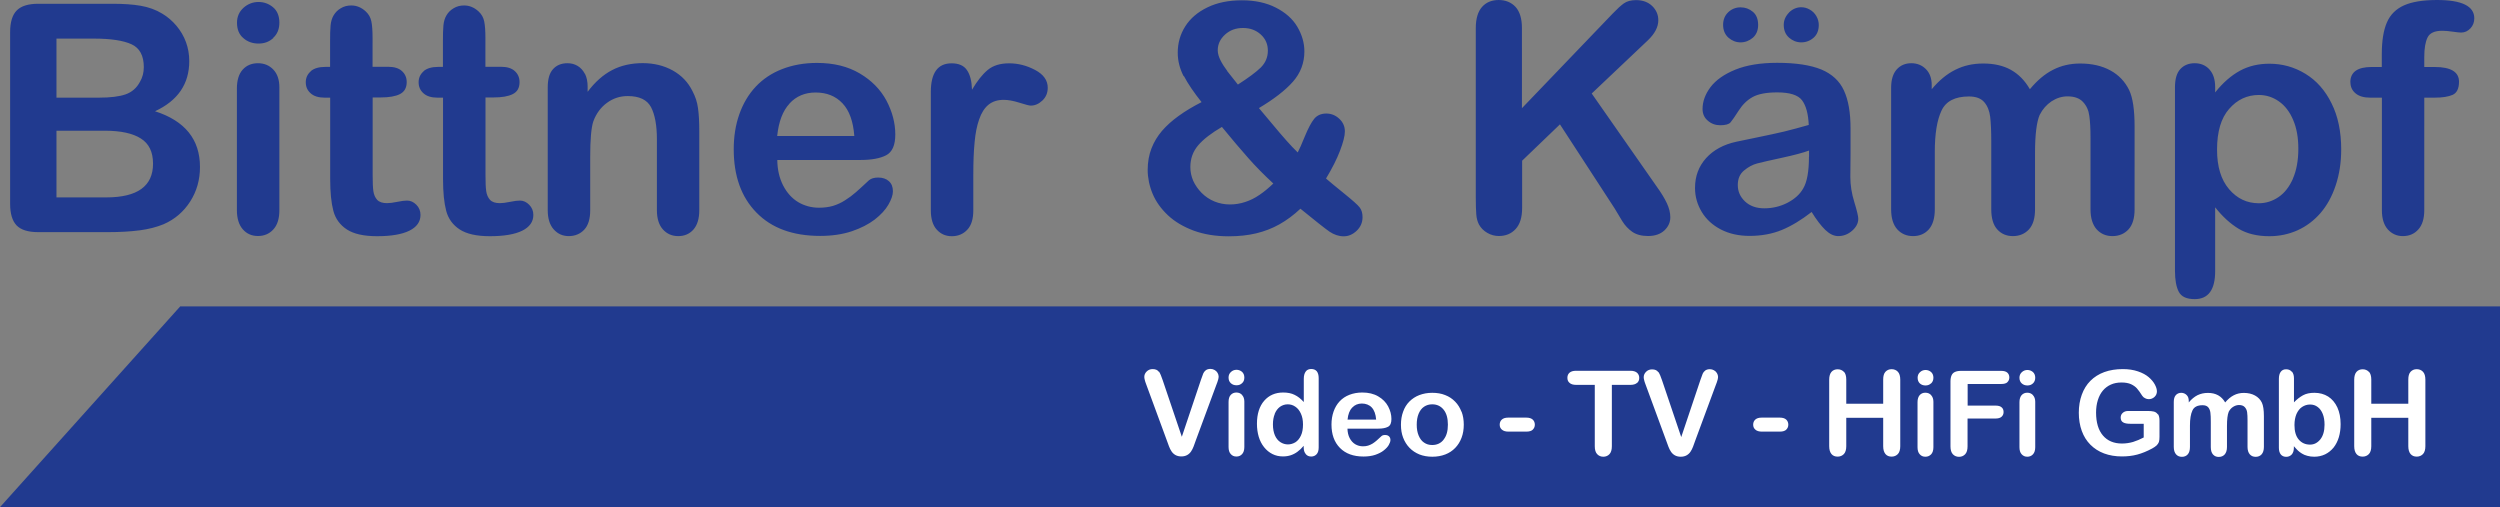
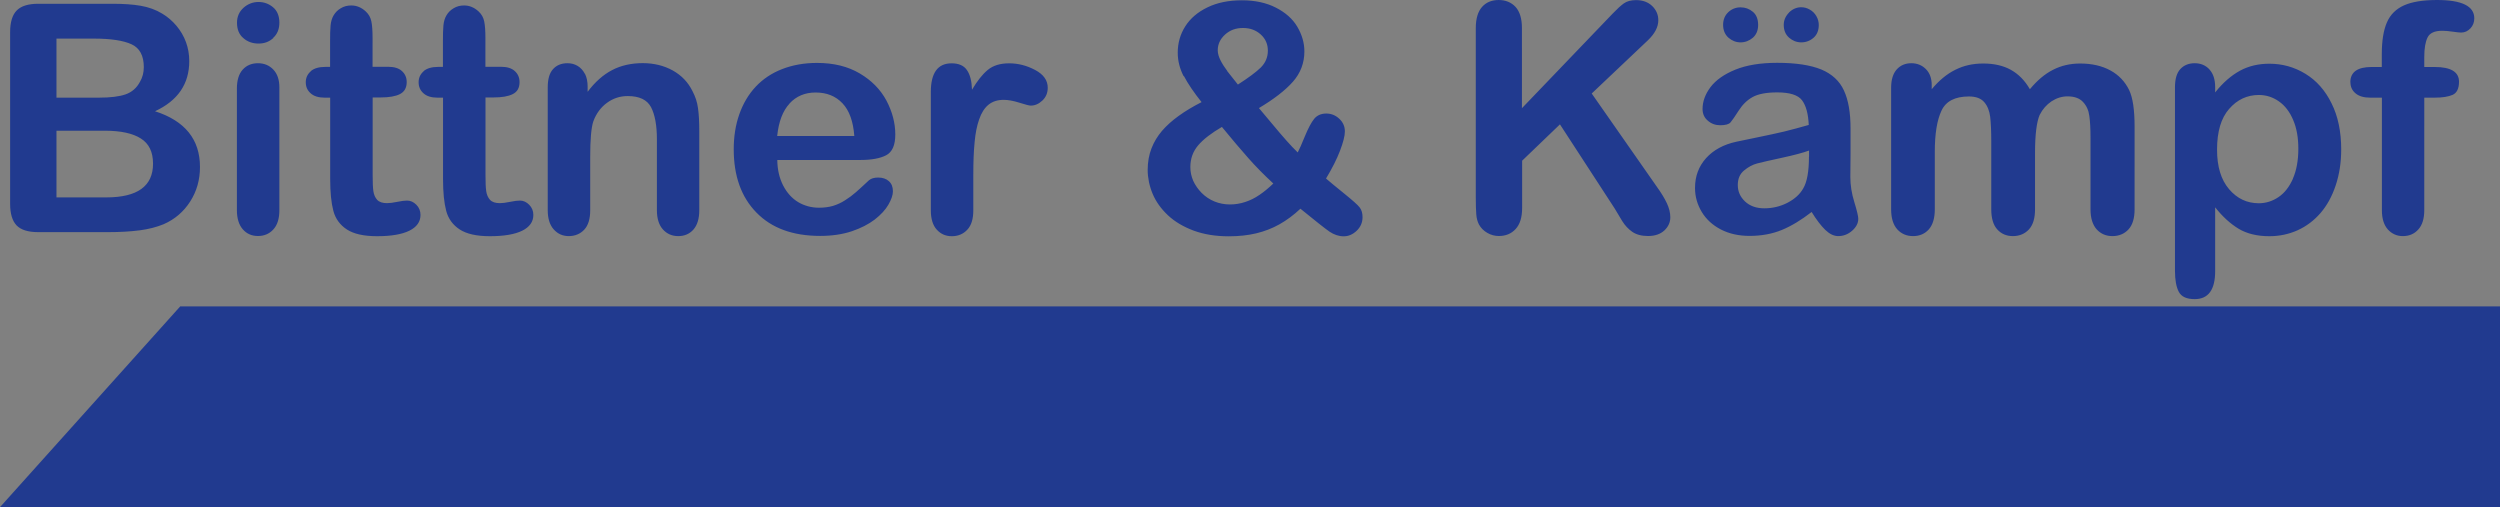
<svg xmlns="http://www.w3.org/2000/svg" id="Ebene_1" width="251.9" height="51.1" viewBox="0 0 251.9 51.1">
  <rect x="0" y="0" width="251.9" height="51.1" fill="#808080" stroke="none" />
  <defs>
    <style>.cls-1{fill:#fff;}.cls-2{fill:#213a8f;}</style>
  </defs>
  <polygon class="cls-2" points="18.16 30.87 0 51.1 251.9 51.1 251.9 30.87 18.16 30.87 18.16 30.87" />
  <path class="cls-2" d="M14.07,23.21c.91-.12,1.72-.33,2.42-.62,1.12-.49,2.01-1.25,2.67-2.28,.66-1.03,.99-2.19,.99-3.48,0-2.78-1.51-4.65-4.53-5.62,2.3-1.07,3.45-2.75,3.45-5.05,0-.67-.11-1.31-.33-1.91-.22-.6-.54-1.15-.96-1.65-.42-.5-.9-.91-1.44-1.23-.64-.39-1.36-.65-2.17-.79-.81-.14-1.76-.2-2.86-.2H3.85c-.99,0-1.71,.22-2.16,.67-.44,.44-.67,1.17-.67,2.19V20.54c0,.99,.22,1.72,.65,2.17,.43,.45,1.16,.68,2.17,.68h7.03c1.21,0,2.27-.06,3.18-.18h0Zm.13-9.25c.82,.52,1.22,1.36,1.22,2.53,0,2.27-1.57,3.4-4.72,3.4H5.69v-6.72h4.85c1.62,0,2.84,.26,3.66,.79h0ZM9.47,3.89c1.69,0,2.95,.19,3.78,.57,.83,.38,1.24,1.15,1.24,2.31,0,.54-.13,1.04-.39,1.48-.33,.62-.82,1.04-1.45,1.26-.63,.22-1.53,.33-2.69,.33H5.69V3.89h3.78Zm18.07,3.12c-.41-.43-.93-.64-1.55-.64s-1.14,.21-1.53,.64c-.39,.43-.59,1.07-.59,1.91v12.25c0,.84,.2,1.48,.59,1.93,.39,.45,.9,.68,1.53,.68s1.15-.22,1.55-.66c.41-.44,.61-1.09,.61-1.95V8.8c0-.76-.2-1.36-.61-1.79h0Zm-.02-3.19c.42-.37,.63-.89,.63-1.54s-.21-1.2-.64-1.55c-.43-.36-.92-.53-1.47-.53s-1.08,.2-1.51,.59c-.43,.39-.65,.89-.65,1.5,0,.67,.21,1.19,.64,1.55,.42,.37,.93,.55,1.53,.55s1.07-.18,1.49-.56h0Zm3.8,3.36c-.34,.29-.51,.66-.51,1.11s.16,.82,.49,1.11c.32,.29,.79,.44,1.41,.44h.56v8.22c0,1.33,.11,2.39,.32,3.19,.21,.79,.67,1.42,1.36,1.87,.69,.45,1.7,.68,3.04,.68,1.41,0,2.49-.18,3.25-.55,.75-.37,1.13-.9,1.13-1.59,0-.41-.14-.75-.42-1.03-.28-.28-.59-.42-.93-.42-.24,0-.58,.04-1,.13-.43,.09-.77,.13-1.02,.13-.46,0-.79-.11-1-.34-.2-.22-.33-.52-.38-.88-.05-.36-.07-.88-.07-1.55v-7.88h.8c.85,0,1.5-.11,1.95-.34,.45-.23,.68-.63,.68-1.21,0-.45-.16-.82-.48-1.11-.32-.29-.78-.43-1.39-.43h-1.57V3.83c0-.72-.04-1.28-.12-1.67-.08-.39-.26-.72-.56-1-.44-.41-.93-.61-1.47-.61-.39,0-.74,.09-1.05,.28-.31,.18-.55,.42-.72,.71-.17,.28-.27,.62-.31,1.01-.04,.39-.05,.93-.05,1.62v2.57h-.47c-.65,0-1.14,.14-1.48,.43h0Zm11.37,0c-.34,.29-.51,.66-.51,1.11s.16,.82,.49,1.11c.32,.29,.79,.44,1.41,.44h.56v8.22c0,1.33,.11,2.39,.32,3.19,.21,.79,.67,1.42,1.36,1.87,.69,.45,1.7,.68,3.04,.68,1.41,0,2.49-.18,3.25-.55,.75-.37,1.13-.9,1.13-1.59,0-.41-.14-.75-.42-1.03-.28-.28-.59-.42-.93-.42-.24,0-.58,.04-1,.13-.43,.09-.77,.13-1.02,.13-.46,0-.79-.11-1-.34-.2-.22-.33-.52-.38-.88-.05-.36-.07-.88-.07-1.55v-7.88h.8c.85,0,1.5-.11,1.95-.34,.46-.23,.68-.63,.68-1.21,0-.45-.16-.82-.48-1.11-.32-.29-.78-.43-1.39-.43h-1.57V3.83c0-.72-.04-1.28-.12-1.67-.08-.39-.26-.72-.56-1-.44-.41-.93-.61-1.47-.61-.39,0-.74,.09-1.05,.28-.31,.18-.55,.42-.72,.71-.17,.28-.27,.62-.31,1.01-.04,.39-.05,.93-.05,1.62v2.57h-.47c-.65,0-1.14,.14-1.48,.43h0Zm16.24,.26c-.18-.35-.43-.62-.73-.8-.3-.18-.64-.27-1.02-.27-.62,0-1.1,.2-1.46,.6-.36,.4-.53,1.01-.53,1.83v12.38c0,.84,.2,1.48,.6,1.93,.4,.45,.9,.68,1.52,.68s1.16-.22,1.56-.65c.4-.43,.6-1.08,.6-1.95v-5.37c0-1.75,.1-2.94,.31-3.58,.29-.79,.75-1.42,1.38-1.88,.63-.46,1.32-.68,2.09-.68,1.17,0,1.95,.37,2.35,1.12,.39,.75,.59,1.83,.59,3.24v7.14c0,.84,.2,1.48,.6,1.93,.4,.45,.92,.68,1.55,.68s1.14-.22,1.53-.66c.39-.44,.59-1.09,.59-1.95v-7.97c0-.94-.04-1.71-.13-2.32-.08-.61-.27-1.17-.55-1.7-.44-.9-1.1-1.59-1.99-2.09-.89-.49-1.9-.74-3.03-.74s-2.19,.23-3.08,.7c-.89,.46-1.72,1.19-2.47,2.19v-.52c0-.51-.09-.95-.27-1.3h0Zm30.35,8.21c.62-.32,.93-1.02,.93-2.09,0-1.16-.3-2.3-.89-3.42-.6-1.12-1.49-2.03-2.69-2.74-1.2-.71-2.63-1.06-4.31-1.06-1.29,0-2.46,.21-3.51,.62-1.06,.41-1.95,1.01-2.67,1.78-.72,.77-1.27,1.7-1.65,2.78-.38,1.08-.56,2.26-.56,3.52,0,2.69,.76,4.82,2.29,6.38,1.53,1.57,3.67,2.35,6.42,2.35,1.2,0,2.27-.16,3.19-.47,.92-.31,1.69-.71,2.31-1.18,.61-.48,1.07-.97,1.37-1.49,.3-.52,.46-.97,.46-1.36,0-.44-.14-.78-.41-1.02-.27-.24-.63-.36-1.07-.36-.41,0-.72,.09-.94,.28-.53,.5-.97,.9-1.3,1.19-.33,.29-.7,.57-1.1,.82-.4,.26-.81,.44-1.23,.57-.42,.12-.89,.18-1.4,.18-.76,0-1.46-.19-2.09-.56-.63-.38-1.14-.94-1.52-1.68-.38-.74-.58-1.6-.59-2.57h8.38c1.12,0,1.99-.16,2.6-.48h0Zm-9.73-5.22c.68-.74,1.56-1.11,2.63-1.11,1.12,0,2.02,.36,2.71,1.09,.69,.73,1.08,1.82,1.19,3.29h-7.77c.15-1.44,.56-2.53,1.25-3.27h0Zm18.65,3.91c.08-.89,.23-1.67,.46-2.31,.22-.65,.53-1.14,.93-1.47,.4-.33,.91-.5,1.54-.5,.46,0,.99,.1,1.59,.29,.6,.19,.98,.29,1.14,.29,.42,0,.81-.17,1.17-.51,.36-.34,.54-.77,.54-1.29,0-.74-.42-1.34-1.27-1.79-.85-.45-1.72-.67-2.62-.67s-1.62,.22-2.16,.67c-.54,.45-1.06,1.11-1.58,1.99-.03-.88-.2-1.54-.52-1.99-.31-.45-.83-.67-1.54-.67-1.39,0-2.09,.96-2.09,2.89v11.92c0,.86,.2,1.51,.6,1.95,.4,.44,.9,.66,1.52,.66s1.15-.22,1.55-.65c.41-.43,.61-1.08,.61-1.95v-3.58c0-1.29,.04-2.38,.13-3.27h0Zm21.09-6.68c.4,.77,1,1.65,1.78,2.63-.88,.45-1.65,.91-2.31,1.39-.67,.48-1.22,.98-1.68,1.51-.45,.53-.81,1.12-1.06,1.77-.25,.65-.38,1.37-.38,2.16s.17,1.62,.5,2.41c.33,.79,.85,1.51,1.54,2.16,.69,.65,1.56,1.16,2.6,1.55,1.04,.38,2.21,.57,3.52,.57,1.02,0,1.95-.1,2.78-.3,.83-.2,1.61-.5,2.34-.91,.73-.41,1.43-.93,2.11-1.57,1.5,1.22,2.47,1.99,2.93,2.31,.46,.31,.94,.47,1.43,.47s.92-.19,1.31-.56c.39-.37,.59-.83,.59-1.37,0-.41-.1-.74-.29-.98-.19-.25-.71-.71-1.55-1.39-.84-.68-1.46-1.19-1.84-1.52,.62-1.03,1.09-1.96,1.41-2.8,.32-.84,.49-1.49,.49-1.95,0-.5-.19-.93-.57-1.28-.38-.35-.81-.52-1.3-.52-.52,0-.93,.18-1.22,.53-.29,.36-.6,.94-.93,1.74-.33,.81-.57,1.35-.73,1.65-.35-.33-.73-.74-1.15-1.21-.42-.47-.85-.98-1.3-1.52-.45-.54-.94-1.12-1.46-1.74,1.51-.9,2.65-1.78,3.42-2.65,.77-.87,1.16-1.89,1.16-3.06,0-.86-.24-1.68-.71-2.48s-1.2-1.44-2.16-1.93c-.96-.49-2.1-.74-3.42-.74s-2.48,.23-3.47,.71c-.98,.47-1.73,1.11-2.24,1.91-.51,.8-.76,1.69-.76,2.66,0,.82,.2,1.61,.6,2.38h0Zm6.5,8.28c.74,.84,1.58,1.69,2.51,2.55-.48,.46-.95,.85-1.4,1.15-.45,.31-.93,.55-1.43,.71-.5,.17-1.02,.25-1.55,.25s-1.06-.1-1.55-.3c-.49-.2-.92-.49-1.29-.86-.37-.38-.65-.78-.85-1.22-.19-.44-.29-.9-.29-1.38,0-.85,.26-1.58,.79-2.2,.53-.62,1.33-1.23,2.39-1.85,1.03,1.26,1.92,2.3,2.67,3.15h0Zm-2.13-8.79c-.27-.36-.5-.71-.68-1.07-.18-.36-.28-.7-.28-1.01,0-.61,.24-1.13,.73-1.58,.49-.45,1.09-.67,1.81-.67s1.32,.22,1.8,.66c.48,.44,.71,.98,.71,1.63s-.24,1.22-.71,1.69c-.48,.47-1.25,1.04-2.31,1.72-.44-.54-.79-.99-1.07-1.35h0ZM152.71,.7c-.43-.46-1-.7-1.7-.7s-1.27,.23-1.69,.71c-.41,.47-.62,1.18-.62,2.12V19.92c0,.73,.02,1.29,.05,1.68,.03,.39,.12,.73,.27,1.02,.2,.36,.48,.64,.85,.85,.37,.21,.75,.31,1.15,.31,.69,0,1.26-.23,1.69-.7,.44-.47,.66-1.18,.66-2.14v-4.75l3.81-3.66,5.51,8.47c.22,.38,.47,.79,.75,1.25,.28,.46,.63,.83,1.03,1.11,.41,.28,.94,.42,1.59,.42,.69,0,1.24-.19,1.64-.56,.4-.38,.6-.82,.6-1.33,0-.46-.12-.93-.35-1.42-.23-.49-.57-1.05-1.04-1.7l-6.53-9.35,5.66-5.36c.7-.67,1.05-1.34,1.05-2.02,0-.57-.21-1.04-.62-1.44-.41-.39-.95-.59-1.62-.59-.51,0-.92,.11-1.23,.33-.31,.22-.68,.56-1.12,1.02l-9.15,9.54V2.82c0-.95-.22-1.66-.65-2.13h0Zm31.21,22.47c.43,.41,.86,.62,1.3,.62,.52,0,.99-.18,1.4-.54,.41-.36,.62-.76,.62-1.2,0-.25-.13-.81-.4-1.69-.27-.87-.4-1.71-.4-2.52,0-.86,.02-1.64,.02-2.34,0-.7,0-1.55,0-2.56,0-1.59-.22-2.87-.67-3.83-.44-.96-1.21-1.66-2.28-2.11-1.08-.44-2.56-.67-4.44-.67-1.68,0-3.09,.23-4.22,.69-1.13,.46-1.96,1.05-2.5,1.76-.53,.71-.8,1.44-.8,2.2,0,.48,.17,.88,.53,1.18,.35,.31,.77,.46,1.25,.46,.53,0,.88-.1,1.04-.29,.16-.19,.44-.59,.83-1.2,.39-.61,.86-1.06,1.41-1.36,.55-.3,1.37-.46,2.46-.46,1.26,0,2.1,.26,2.5,.79,.4,.53,.63,1.36,.68,2.49-.9,.26-1.73,.48-2.5,.67-.77,.18-1.69,.38-2.77,.6-1.08,.22-1.75,.36-2.02,.42-1.3,.28-2.32,.84-3.06,1.66-.74,.83-1.11,1.82-1.11,3,0,.87,.23,1.67,.68,2.42,.45,.74,1.09,1.33,1.92,1.76,.83,.43,1.8,.65,2.89,.65,1.2,0,2.29-.2,3.26-.6,.97-.4,1.97-1.01,3-1.81,.48,.78,.94,1.38,1.37,1.8h0Zm-1.65-7.38c0,1.48-.19,2.55-.58,3.2-.33,.59-.86,1.06-1.58,1.44-.72,.37-1.5,.56-2.34,.56-.8,0-1.44-.23-1.93-.68-.49-.46-.74-1.01-.74-1.66s.21-1.12,.63-1.47c.42-.35,.86-.59,1.32-.71,.46-.12,1.29-.31,2.49-.57,1.2-.26,2.11-.5,2.74-.73v.61h0Zm-5.65-11.99c.35-.31,.53-.74,.53-1.29,0-.58-.18-1.03-.53-1.32-.36-.3-.77-.45-1.24-.45s-.89,.16-1.24,.49c-.35,.33-.52,.76-.52,1.28s.18,.97,.54,1.29c.36,.31,.77,.47,1.22,.47s.88-.16,1.24-.47h0Zm3.64-2.53c-.35,.36-.53,.77-.53,1.24,0,.54,.18,.97,.54,1.29,.36,.31,.77,.47,1.23,.47s.89-.16,1.24-.47c.35-.31,.52-.74,.52-1.29,0-.3-.08-.6-.24-.88-.16-.28-.38-.5-.66-.66-.28-.16-.57-.24-.86-.24-.47,0-.88,.18-1.24,.53h0Zm25.27,10.29c.28-.56,.68-1.01,1.18-1.35,.51-.33,1.04-.5,1.61-.5,.7,0,1.22,.19,1.57,.57,.35,.38,.56,.84,.63,1.4,.08,.56,.12,1.29,.12,2.21v7.2c0,.89,.21,1.56,.62,2.02,.41,.45,.94,.68,1.59,.68s1.21-.23,1.62-.68c.41-.45,.61-1.12,.61-2.02V12.72c0-1.66-.18-2.88-.55-3.65-.42-.86-1.05-1.52-1.9-1.98-.85-.46-1.86-.69-3.03-.69-1.01,0-1.92,.21-2.75,.64-.83,.42-1.6,1.08-2.32,1.95-.5-.87-1.14-1.52-1.91-1.95-.77-.43-1.7-.64-2.78-.64s-1.98,.21-2.82,.63c-.85,.42-1.64,1.07-2.38,1.96v-.41c0-.69-.2-1.23-.59-1.62-.39-.39-.88-.59-1.47-.59s-1.1,.21-1.47,.63c-.37,.42-.56,1.03-.56,1.84v12.25c0,.89,.21,1.56,.62,2.02,.41,.45,.94,.68,1.59,.68s1.19-.23,1.59-.68c.4-.46,.6-1.13,.6-2.02v-5.79c0-1.8,.22-3.18,.67-4.14,.44-.96,1.37-1.44,2.77-1.44,.7,0,1.21,.19,1.54,.57,.33,.38,.52,.87,.6,1.47,.07,.6,.11,1.43,.11,2.51v6.82c0,.9,.2,1.58,.6,2.02,.4,.45,.93,.68,1.58,.68s1.21-.23,1.62-.68c.41-.45,.61-1.12,.61-2.02v-5.69c0-1.83,.16-3.11,.47-3.83h0Zm17.09-4.57c-.38-.41-.88-.62-1.48-.62s-1.1,.2-1.46,.6c-.36,.4-.53,1.01-.53,1.83V27.28c0,.93,.13,1.64,.39,2.13,.26,.49,.79,.73,1.6,.73,1.37,0,2.06-.94,2.06-2.82v-6.43c.75,.95,1.55,1.67,2.38,2.17,.83,.49,1.86,.74,3.08,.74,1.01,0,1.96-.2,2.85-.6,.88-.4,1.65-.98,2.3-1.73,.65-.75,1.16-1.67,1.53-2.78,.37-1.1,.56-2.31,.56-3.63,0-1.79-.32-3.34-.97-4.64-.64-1.31-1.52-2.3-2.63-2.98-1.11-.68-2.32-1.02-3.64-1.02-1.1,0-2.08,.23-2.95,.7-.87,.47-1.71,1.19-2.51,2.19v-.52c0-.77-.19-1.37-.57-1.78h0Zm8.42,11.01c-.37,.83-.85,1.45-1.46,1.86-.61,.41-1.27,.62-1.98,.62-1.19,0-2.19-.47-3-1.42-.81-.95-1.21-2.27-1.21-3.98,0-1.81,.4-3.18,1.22-4.11,.81-.93,1.81-1.4,2.99-1.4,.74,0,1.42,.22,2.03,.65,.61,.43,1.09,1.06,1.43,1.87,.35,.81,.52,1.78,.52,2.91s-.18,2.17-.55,3h0Zm5.79-9.71c0,.46,.17,.83,.52,1.12,.35,.29,.84,.43,1.47,.43h1.18v11.34c0,.85,.2,1.49,.6,1.94,.4,.44,.91,.67,1.51,.67,.64,0,1.16-.22,1.56-.67,.4-.44,.6-1.09,.6-1.94V9.84h1.05c.76,0,1.36-.09,1.8-.28,.43-.19,.65-.63,.65-1.33,0-.98-.82-1.48-2.45-1.48h-1.05v-1.02c0-.85,.11-1.5,.33-1.95,.22-.46,.72-.68,1.49-.68,.28,0,.63,.03,1.04,.09,.41,.06,.7,.09,.86,.09,.36,0,.66-.14,.93-.42,.26-.28,.39-.62,.39-1.02,0-1.22-1.25-1.84-3.75-1.84-1.41,0-2.52,.18-3.33,.54-.81,.36-1.39,.94-1.73,1.73-.34,.79-.51,1.85-.51,3.19v1.29h-1.02c-1.43,0-2.15,.51-2.15,1.54h0Z" />
-   <path class="cls-1" d="M116.76,37.46c-.12-.18-.33-.27-.62-.27-.24,0-.44,.08-.6,.24-.16,.16-.24,.34-.24,.54,0,.08,.01,.17,.04,.28,.02,.11,.06,.22,.09,.31,.04,.1,.07,.2,.11,.3l2.03,5.52c.07,.21,.15,.41,.22,.6,.07,.19,.16,.36,.26,.51s.23,.27,.39,.36c.16,.09,.36,.14,.59,.14s.43-.05,.59-.14c.16-.09,.29-.21,.39-.36,.1-.14,.18-.31,.26-.51,.07-.19,.15-.39,.22-.61l2.06-5.57c.04-.1,.07-.2,.11-.29,.03-.09,.06-.19,.09-.29,.02-.1,.04-.19,.04-.28,0-.12-.04-.25-.11-.37-.07-.12-.17-.22-.3-.29-.13-.07-.26-.11-.41-.11-.2,0-.36,.05-.48,.14-.12,.1-.2,.2-.25,.32-.05,.12-.13,.33-.23,.63l-1.93,5.75-1.93-5.71c-.13-.39-.25-.68-.37-.86h0Zm8.39,2.33c-.15-.16-.34-.24-.57-.24s-.42,.08-.57,.24c-.15,.16-.22,.4-.22,.71v4.54c0,.31,.07,.55,.22,.71,.15,.17,.33,.25,.57,.25s.42-.08,.57-.24c.15-.16,.23-.4,.23-.72v-4.58c0-.28-.08-.5-.23-.66h0Zm0-1.18c.16-.14,.23-.33,.23-.57s-.08-.44-.24-.58c-.16-.13-.34-.2-.55-.2s-.4,.07-.56,.22c-.16,.15-.24,.33-.24,.56,0,.25,.08,.44,.24,.58,.16,.14,.34,.2,.57,.2s.4-.07,.55-.21h0Zm6.43,7.16c.14,.16,.32,.23,.54,.23s.4-.08,.54-.23c.14-.15,.21-.38,.21-.68v-7c0-.3-.07-.52-.19-.68-.13-.15-.32-.23-.56-.23s-.43,.08-.55,.25c-.13,.17-.2,.41-.2,.74v2.34c-.3-.33-.6-.57-.92-.72-.31-.16-.7-.24-1.16-.24-.79,0-1.43,.28-1.91,.83-.48,.55-.73,1.33-.73,2.32,0,.47,.06,.9,.18,1.31,.12,.4,.3,.75,.54,1.05,.24,.3,.52,.53,.84,.69,.32,.16,.67,.24,1.06,.24,.29,0,.55-.04,.79-.12,.24-.08,.47-.2,.67-.35,.21-.15,.42-.35,.63-.6v.16c0,.29,.07,.51,.21,.67h0Zm-3.14-4.07c.13-.31,.3-.54,.53-.71,.23-.16,.49-.25,.78-.25s.54,.08,.77,.24c.24,.16,.42,.39,.56,.7,.14,.3,.21,.67,.21,1.09,0,.45-.07,.83-.21,1.12-.14,.3-.32,.52-.55,.67-.23,.14-.49,.22-.76,.22s-.53-.08-.76-.23c-.23-.15-.42-.38-.55-.68-.13-.3-.2-.67-.2-1.1,0-.41,.06-.76,.19-1.07h0Zm11.42,1.3c.23-.12,.34-.38,.34-.78,0-.43-.11-.85-.33-1.27-.22-.41-.55-.75-1-1.01-.44-.26-.98-.39-1.6-.39-.48,0-.91,.08-1.3,.23-.39,.15-.72,.37-.99,.66-.27,.29-.47,.63-.61,1.03-.14,.4-.21,.84-.21,1.3,0,1,.28,1.78,.85,2.36,.57,.58,1.36,.87,2.38,.87,.45,0,.84-.06,1.18-.17,.34-.12,.63-.26,.85-.44,.23-.18,.4-.36,.51-.55,.11-.19,.17-.36,.17-.5,0-.16-.05-.29-.15-.38-.1-.09-.23-.13-.4-.13-.15,0-.27,.04-.35,.11-.2,.19-.36,.33-.48,.44-.12,.11-.26,.21-.41,.31-.15,.09-.3,.16-.46,.21-.16,.05-.33,.07-.52,.07-.28,0-.54-.07-.78-.21-.23-.14-.42-.35-.56-.62-.14-.27-.21-.59-.22-.95h3.1c.42,0,.74-.06,.97-.18h0Zm-3.61-1.93c.25-.27,.58-.41,.97-.41s.75,.13,1,.4c.25,.27,.4,.68,.44,1.22h-2.88c.05-.54,.21-.94,.46-1.21h0Zm11.01,.42c-.15-.39-.36-.74-.64-1.02-.28-.29-.61-.51-1-.66-.39-.16-.83-.23-1.31-.23s-.9,.08-1.3,.23c-.39,.15-.72,.37-1,.65-.28,.28-.49,.62-.63,1.02-.15,.4-.22,.84-.22,1.32s.07,.91,.22,1.3c.15,.39,.36,.73,.64,1.02,.28,.29,.61,.51,1,.67,.38,.15,.82,.23,1.3,.23s.92-.08,1.31-.23c.39-.15,.72-.37,1-.66,.28-.29,.49-.63,.64-1.03,.15-.4,.22-.83,.22-1.31s-.07-.91-.22-1.31h0Zm-1.8,2.81c-.28,.36-.67,.54-1.15,.54-.32,0-.59-.08-.83-.25-.24-.16-.41-.4-.54-.71-.13-.31-.19-.67-.19-1.09s.06-.78,.19-1.1c.13-.31,.31-.55,.55-.71,.24-.16,.51-.24,.82-.24,.48,0,.86,.18,1.15,.54,.29,.36,.43,.86,.43,1.51s-.14,1.14-.43,1.5h0Zm8.98-1.01c.14-.13,.21-.3,.21-.5s-.07-.38-.21-.51c-.14-.13-.36-.2-.64-.2h-1.84c-.29,0-.5,.07-.64,.2-.14,.13-.21,.3-.21,.51s.07,.37,.22,.5c.15,.13,.36,.2,.64,.2h1.84c.29,0,.51-.07,.64-.2h0Zm10.51-4.7c.15-.13,.22-.3,.22-.51s-.07-.38-.22-.52c-.15-.13-.37-.2-.66-.2h-5.49c-.28,0-.5,.06-.65,.19-.15,.13-.22,.3-.22,.52s.07,.39,.22,.51c.14,.13,.36,.2,.66,.2h1.88v6.19c0,.35,.08,.62,.24,.79,.16,.17,.37,.26,.62,.26s.46-.09,.62-.26c.16-.17,.24-.44,.24-.79v-6.19h1.88c.29,0,.51-.07,.66-.2h0Zm2.13-1.1c-.12-.18-.33-.27-.62-.27-.24,0-.44,.08-.6,.24-.16,.16-.24,.34-.24,.54,0,.08,.01,.17,.04,.28,.02,.11,.06,.22,.09,.31,.04,.1,.07,.2,.11,.3l2.03,5.52c.07,.21,.15,.41,.22,.6,.07,.19,.16,.36,.26,.51,.1,.15,.23,.27,.39,.36,.16,.09,.36,.14,.59,.14s.43-.05,.59-.14c.16-.09,.29-.21,.39-.36,.1-.14,.18-.31,.26-.51,.07-.19,.15-.39,.22-.61l2.06-5.57c.04-.1,.07-.2,.11-.29,.03-.09,.06-.19,.09-.29,.02-.1,.04-.19,.04-.28,0-.12-.04-.25-.11-.37-.07-.12-.17-.22-.3-.29-.13-.07-.26-.11-.41-.11-.2,0-.36,.05-.48,.14-.12,.1-.2,.2-.25,.32-.05,.12-.13,.33-.23,.63l-1.93,5.75-1.93-5.71c-.13-.39-.25-.68-.38-.86h0Zm12.9,5.8c.14-.13,.21-.3,.21-.5s-.07-.38-.21-.51c-.14-.13-.35-.2-.64-.2h-1.84c-.29,0-.5,.07-.64,.2-.14,.13-.21,.3-.21,.51s.07,.37,.22,.5c.14,.13,.36,.2,.64,.2h1.84c.29,0,.5-.07,.64-.2h0Zm5.81-5.82c-.16-.17-.37-.26-.63-.26s-.47,.09-.62,.26c-.15,.17-.23,.44-.23,.78v6.71c0,.35,.08,.61,.23,.79,.15,.18,.36,.26,.62,.26s.46-.09,.63-.26c.16-.17,.24-.44,.24-.79v-2.86h3.72v2.86c0,.35,.08,.61,.23,.79,.15,.18,.36,.26,.62,.26s.46-.09,.63-.26c.16-.17,.24-.44,.24-.79v-6.71c0-.35-.08-.62-.24-.79-.16-.17-.37-.26-.63-.26s-.46,.09-.62,.26c-.16,.17-.23,.44-.23,.78v2.44h-3.72v-2.44c0-.35-.08-.62-.24-.79h0Zm8.79,2.34c-.15-.16-.34-.24-.58-.24s-.42,.08-.57,.24c-.14,.16-.22,.4-.22,.71v4.54c0,.31,.07,.55,.22,.71,.15,.17,.33,.25,.57,.25s.42-.08,.58-.24c.15-.16,.23-.4,.23-.72v-4.58c0-.28-.08-.5-.23-.66h0Zm0-1.18c.15-.14,.23-.33,.23-.57s-.08-.44-.24-.58c-.16-.13-.34-.2-.55-.2s-.4,.07-.56,.22c-.16,.15-.24,.33-.24,.56,0,.25,.08,.44,.23,.58,.16,.14,.35,.2,.57,.2s.4-.07,.55-.21h0Zm7.68-.12c.13-.12,.2-.28,.2-.48s-.07-.36-.2-.48c-.13-.12-.34-.18-.61-.18h-4.07c-.24,0-.45,.04-.6,.11-.16,.07-.27,.19-.34,.34-.07,.16-.11,.36-.11,.61v6.55c0,.35,.08,.62,.24,.79,.16,.17,.37,.26,.62,.26s.46-.09,.62-.26c.16-.17,.24-.44,.24-.79v-2.81h2.84c.26,0,.46-.06,.59-.18,.13-.12,.2-.27,.2-.47s-.06-.36-.19-.47c-.13-.12-.33-.18-.59-.18h-2.84v-2.18h3.4c.28,0,.48-.06,.61-.18h0Zm2.58,1.3c-.15-.16-.34-.24-.57-.24s-.42,.08-.57,.24c-.14,.16-.22,.4-.22,.71v4.54c0,.31,.07,.55,.22,.71,.15,.17,.34,.25,.57,.25s.42-.08,.57-.24c.15-.16,.23-.4,.23-.72v-4.58c0-.28-.08-.5-.23-.66h0Zm0-1.18c.15-.14,.23-.33,.23-.57s-.08-.44-.24-.58c-.16-.13-.34-.2-.55-.2s-.4,.07-.56,.22c-.16,.15-.24,.33-.24,.56,0,.25,.08,.44,.24,.58,.16,.14,.35,.2,.57,.2s.4-.07,.55-.21h0Zm12.58,3.12c-.1-.15-.24-.24-.4-.28-.17-.04-.37-.06-.61-.06h-1.96c-.24,0-.42,.06-.56,.19-.14,.12-.21,.28-.21,.47,0,.23,.08,.4,.25,.49,.16,.1,.41,.14,.73,.14h1.34v1.38c-.36,.19-.72,.34-1.07,.45-.35,.1-.72,.16-1.12,.16-.82,0-1.46-.27-1.92-.81-.46-.54-.69-1.31-.69-2.31,0-.46,.06-.88,.18-1.26,.12-.38,.29-.7,.51-.96,.22-.26,.49-.46,.8-.6,.31-.14,.67-.21,1.07-.21s.71,.06,.96,.17c.25,.12,.45,.26,.6,.43,.15,.17,.33,.42,.54,.75,.08,.11,.17,.19,.29,.24,.11,.06,.23,.09,.36,.09,.23,0,.42-.08,.58-.23,.16-.15,.24-.34,.24-.56,0-.2-.07-.43-.21-.69-.14-.26-.35-.51-.62-.74-.27-.23-.63-.43-1.08-.58-.44-.15-.95-.23-1.52-.23-.7,0-1.32,.1-1.87,.3-.55,.2-1.02,.5-1.4,.88-.38,.38-.67,.85-.87,1.4-.2,.55-.3,1.16-.3,1.82s.1,1.28,.3,1.83c.2,.55,.49,1.01,.87,1.39,.38,.38,.84,.68,1.38,.88,.54,.2,1.14,.3,1.79,.3,.56,0,1.08-.06,1.56-.19,.48-.13,.97-.33,1.49-.61,.18-.1,.33-.2,.44-.3,.11-.11,.19-.22,.24-.35,.04-.13,.06-.3,.06-.52v-1.63c0-.3-.05-.52-.15-.66h0Zm7.14-.25c.11-.21,.25-.38,.44-.5,.19-.12,.39-.19,.6-.19,.26,0,.45,.07,.58,.21,.13,.14,.21,.31,.24,.52,.03,.21,.04,.48,.04,.82v2.67c0,.33,.08,.58,.23,.75,.15,.17,.35,.25,.59,.25s.45-.08,.6-.25c.15-.17,.23-.42,.23-.75v-3.1c0-.62-.07-1.07-.2-1.35-.15-.32-.39-.56-.7-.73-.31-.17-.69-.26-1.12-.26-.37,0-.71,.08-1.02,.24-.31,.16-.59,.4-.86,.72-.19-.32-.42-.56-.71-.72-.29-.16-.63-.24-1.03-.24s-.73,.08-1.05,.23c-.31,.16-.61,.4-.88,.73v-.15c0-.26-.07-.46-.22-.6-.14-.14-.33-.22-.54-.22s-.41,.08-.54,.23c-.14,.15-.21,.38-.21,.68v4.54c0,.33,.08,.58,.23,.75,.15,.17,.35,.25,.59,.25s.44-.08,.59-.25c.15-.17,.22-.42,.22-.75v-2.14c0-.67,.08-1.18,.25-1.53,.16-.36,.51-.53,1.02-.53,.26,0,.45,.07,.57,.21s.19,.32,.22,.54c.03,.22,.04,.53,.04,.93v2.53c0,.33,.07,.58,.22,.75,.15,.17,.34,.25,.58,.25s.45-.08,.6-.25c.15-.17,.23-.42,.23-.75v-2.11c0-.68,.06-1.15,.17-1.42h0Zm6.35-4.05c-.13-.16-.32-.24-.56-.24s-.41,.08-.54,.25c-.13,.17-.19,.41-.19,.73v6.93c0,.3,.07,.52,.2,.68,.13,.15,.31,.23,.54,.23s.4-.08,.55-.23c.14-.15,.22-.38,.22-.68v-.16c.17,.2,.32,.35,.42,.45,.11,.1,.24,.2,.39,.29,.15,.1,.33,.17,.55,.23,.22,.06,.44,.09,.69,.09,.4,0,.76-.08,1.1-.24,.33-.16,.61-.39,.85-.68,.23-.29,.41-.64,.53-1.04,.12-.4,.18-.84,.18-1.32,0-.65-.11-1.21-.33-1.69-.22-.47-.53-.84-.92-1.09-.4-.25-.86-.38-1.39-.38-.46,0-.84,.08-1.15,.25-.31,.17-.61,.4-.91,.71v-2.42c0-.29-.07-.51-.2-.67h0Zm.48,4.27c.14-.31,.32-.55,.56-.71,.24-.16,.51-.25,.81-.25s.55,.08,.77,.25c.22,.16,.39,.4,.51,.7,.12,.3,.18,.66,.18,1.08,0,.65-.15,1.14-.43,1.49-.29,.35-.63,.52-1.03,.52-.47,0-.85-.17-1.14-.51-.29-.34-.43-.83-.43-1.46,0-.43,.07-.8,.2-1.11h0Zm7.3-4.25c-.16-.17-.37-.26-.63-.26s-.47,.09-.62,.26c-.15,.17-.23,.44-.23,.78v6.71c0,.35,.08,.61,.23,.79,.15,.18,.36,.26,.62,.26s.46-.09,.63-.26c.16-.17,.24-.44,.24-.79v-2.86h3.73v2.86c0,.35,.08,.61,.23,.79,.16,.18,.36,.26,.62,.26s.46-.09,.63-.26c.16-.17,.24-.44,.24-.79v-6.71c0-.35-.08-.62-.24-.79-.16-.17-.37-.26-.63-.26s-.46,.09-.62,.26c-.16,.17-.23,.44-.23,.78v2.44h-3.73v-2.44c0-.35-.08-.62-.24-.79h0Z" />
</svg>